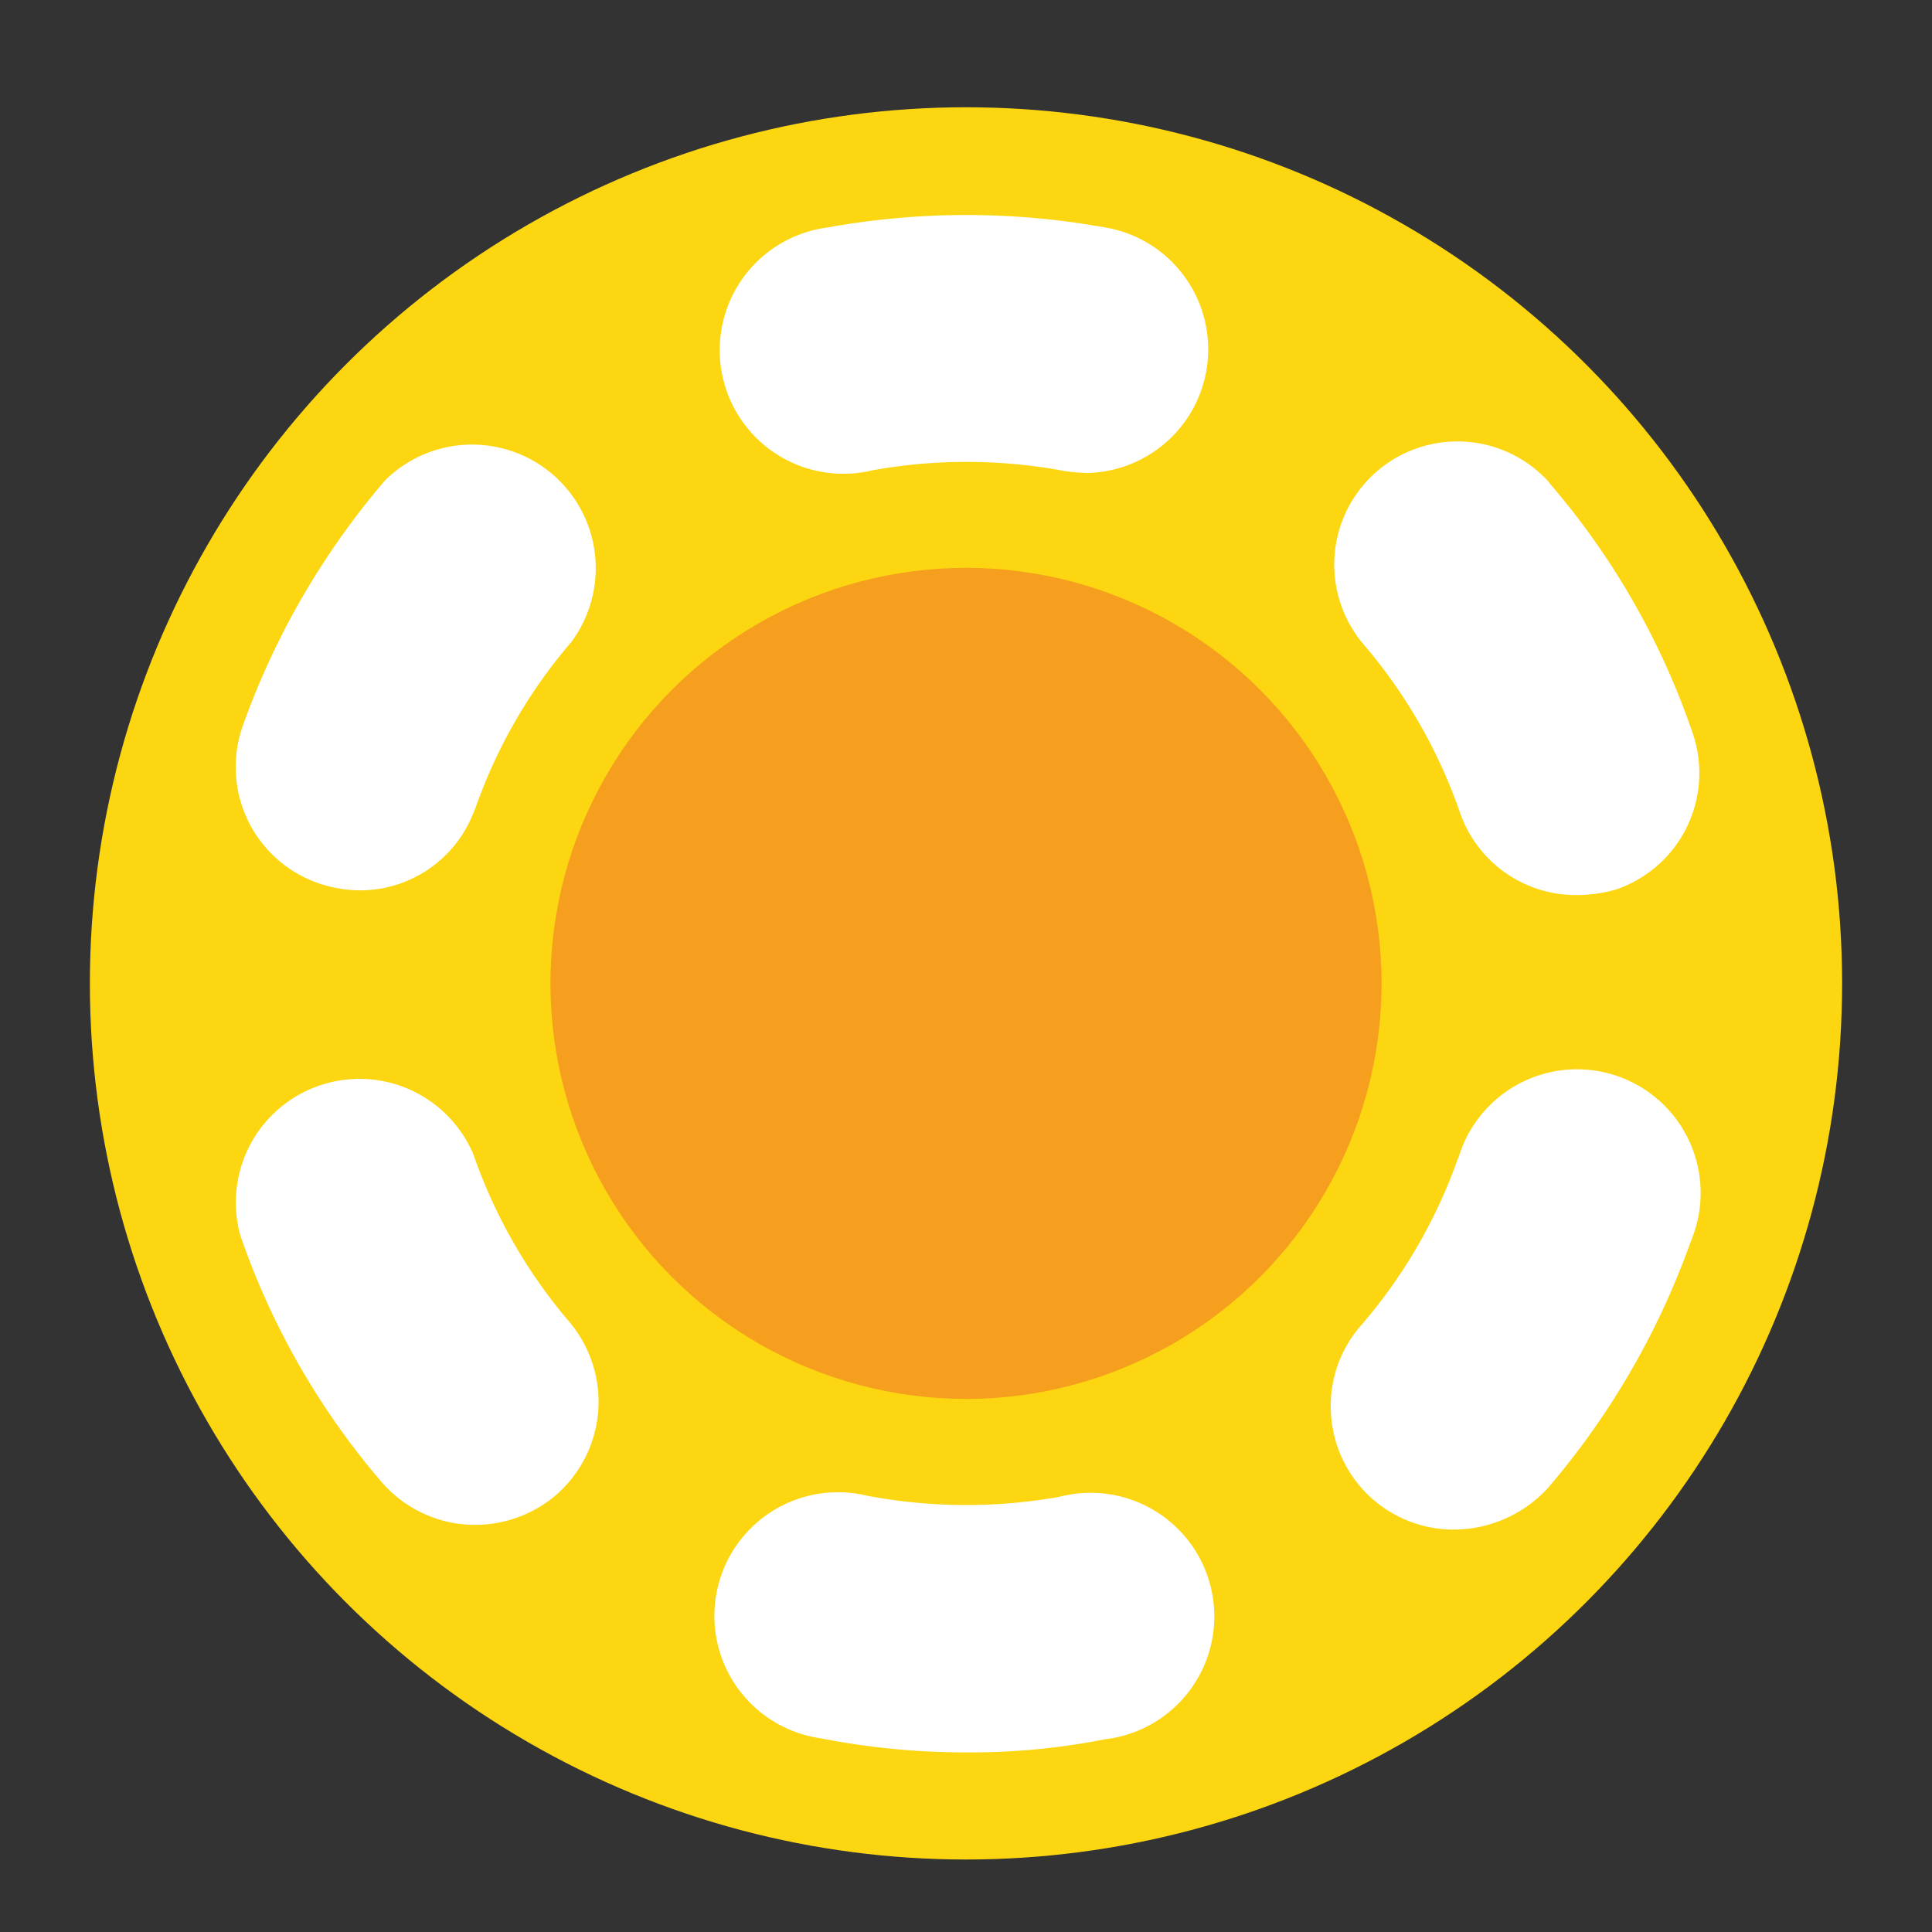
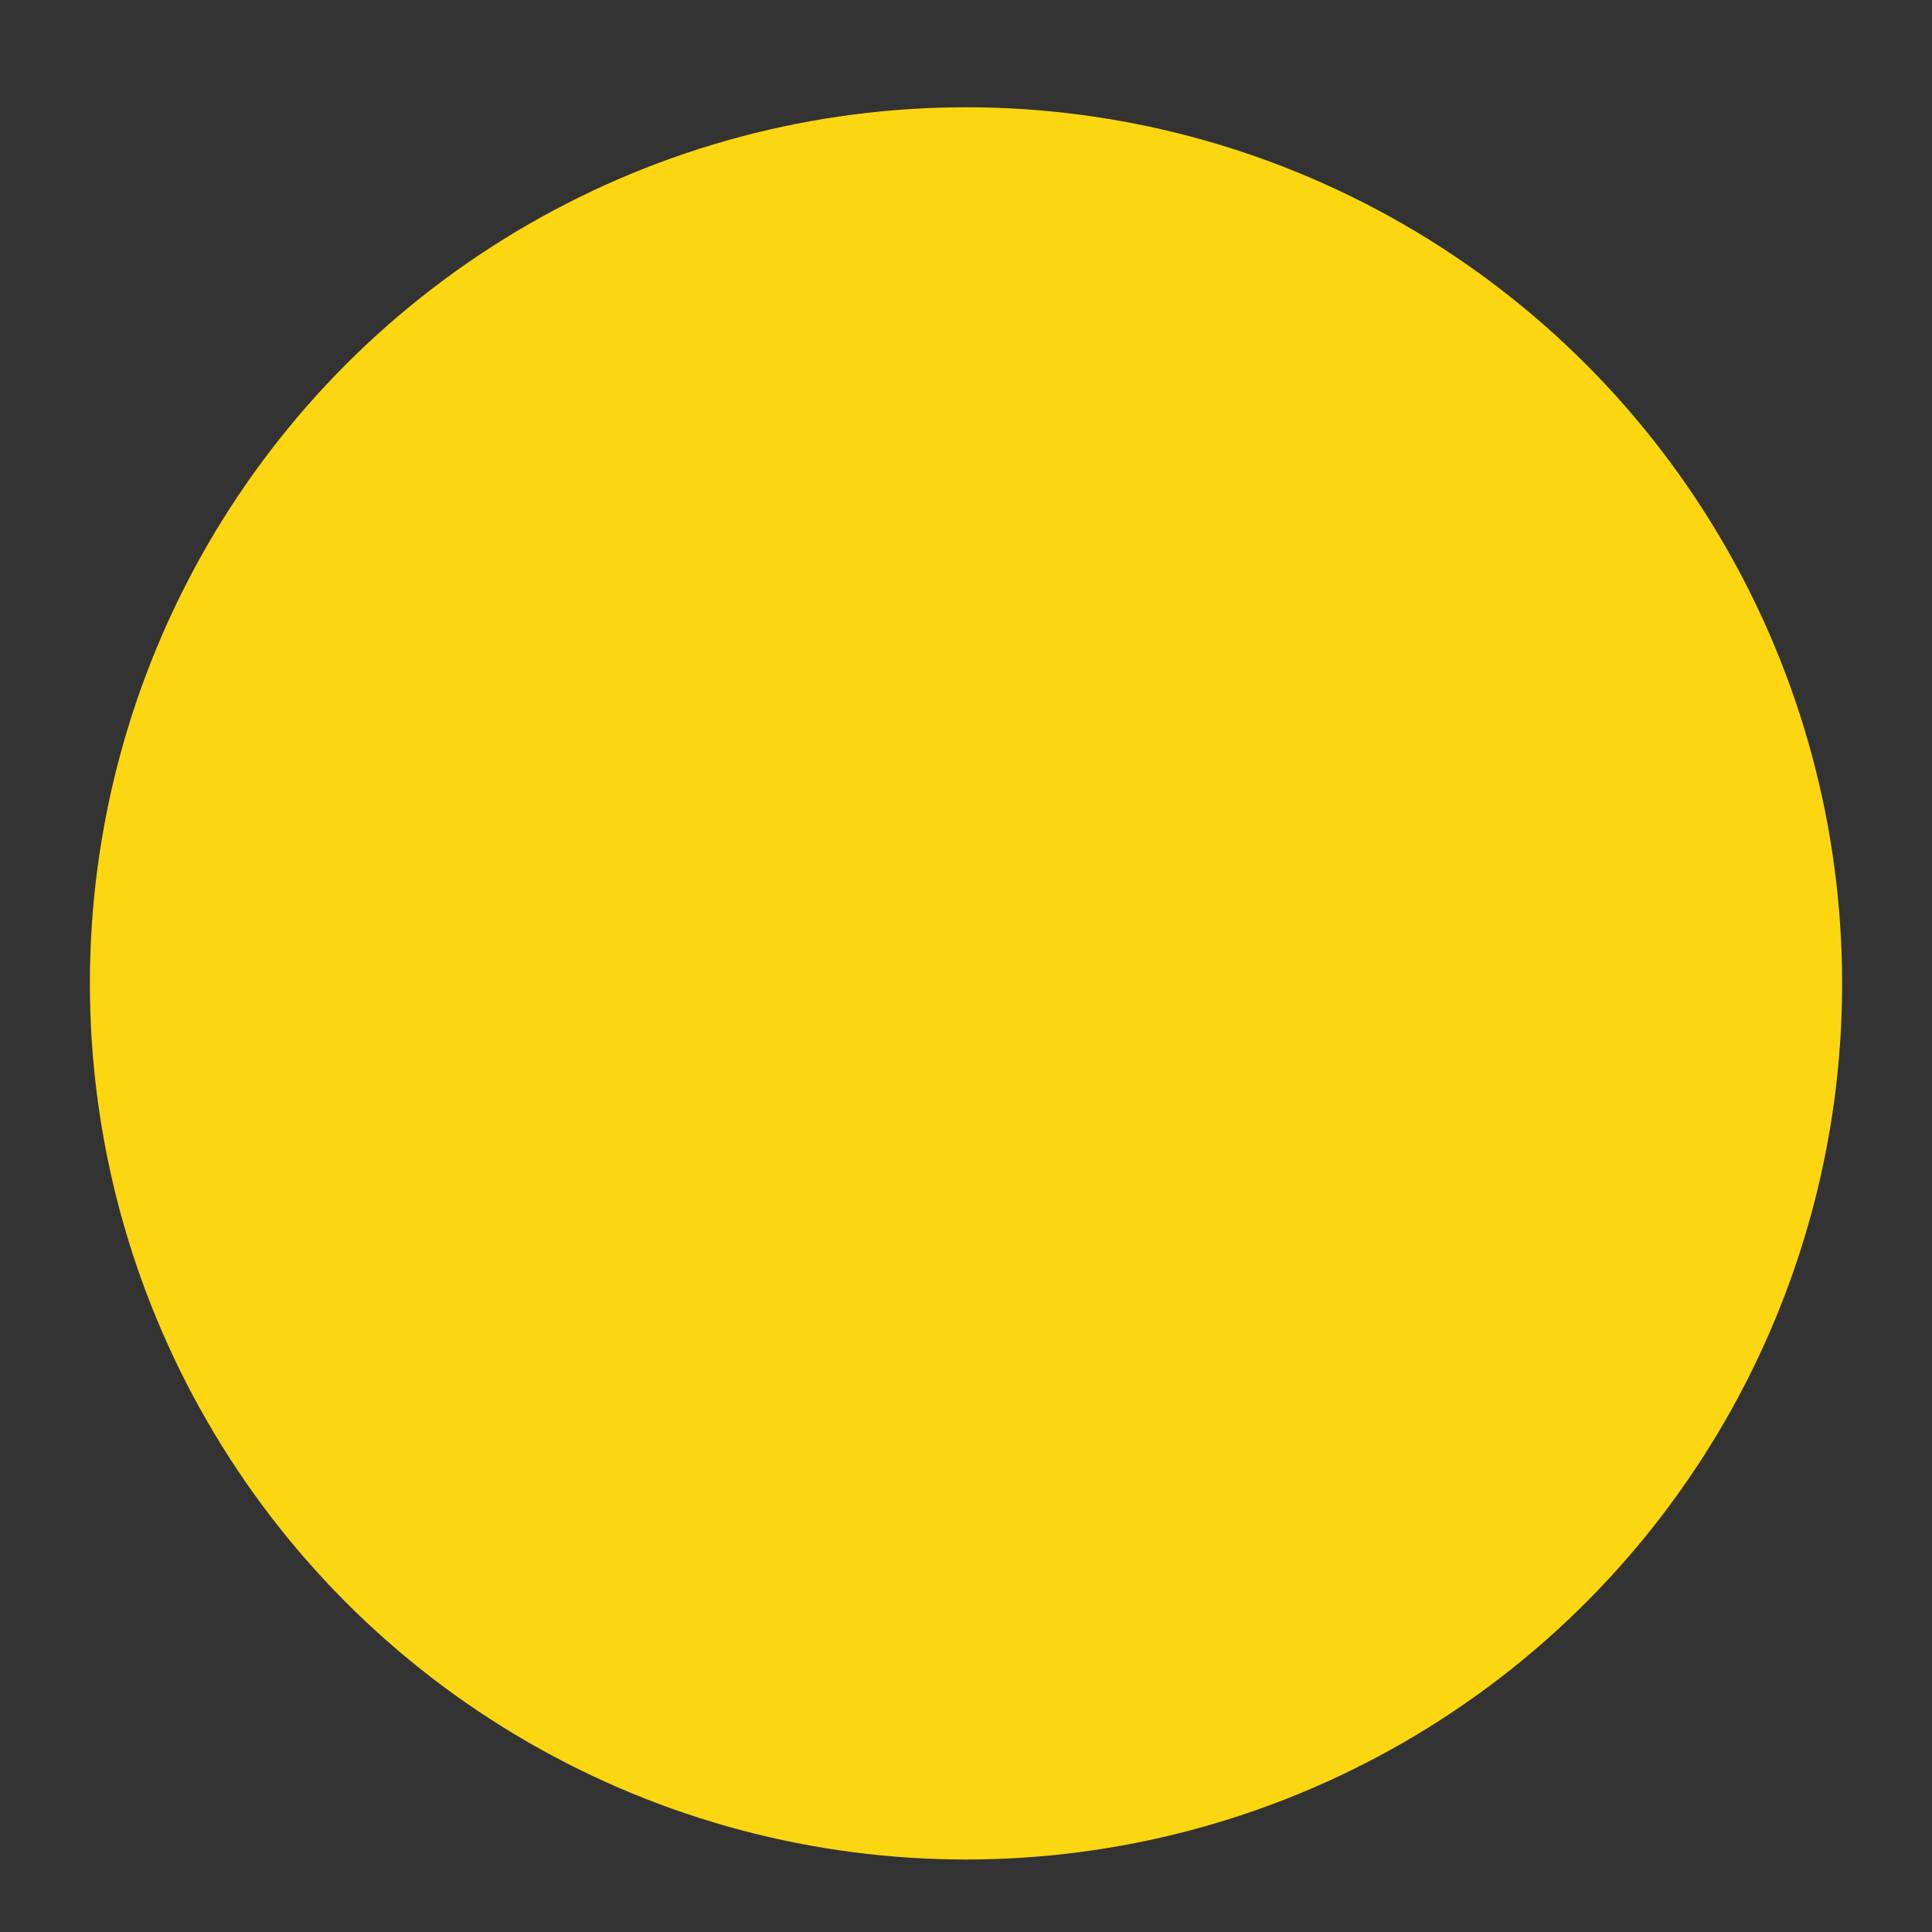
<svg xmlns="http://www.w3.org/2000/svg" id="Layer_1" data-name="Layer 1" viewBox="0 0 250 250">
  <rect x="0" y="0" width="250" height="250" fill="#333333" stroke="none" />
  <defs>
    <style>.cls-1{fill:#fbd611;}.cls-2{fill:#f69e1d;}.cls-3{fill:#fff;}</style>
  </defs>
  <circle class="cls-1" cx="125" cy="127.25" r="113.37" />
-   <circle class="cls-2" cx="125" cy="127.25" r="53.77" />
-   <path class="cls-3" d="M125,226.76a97.68,97.68,0,0,1-18.85-1.83,16,16,0,1,1,6.08-31.38,68.72,68.72,0,0,0,24.93.12A16,16,0,1,1,143,225.06h0A89.84,89.84,0,0,1,125,226.76Zm63.13-28.83A15.91,15.91,0,0,1,172.2,182a15.73,15.73,0,0,1,3.89-10.46A67.15,67.15,0,0,0,188.62,150l.12-.24A16,16,0,1,1,219,160.1c0,.12-.12.24-.12.36l-.12.25a101,101,0,0,1-18.49,31.87A16.62,16.62,0,0,1,188.13,197.93ZM61.5,197.32a16,16,0,0,1-12.16-5.59,98.06,98.06,0,0,1-18.25-31.88,16,16,0,0,1,30.17-10.46,67.36,67.36,0,0,0,12.41,21.66,16,16,0,0,1-1.83,22.5,16.17,16.17,0,0,1-10.34,3.77ZM204,115.82a15.87,15.87,0,0,1-15.09-10.7,67.33,67.33,0,0,0-12.4-21.66,15.94,15.94,0,0,1,23.72-21.29c.24.25.36.49.6.73A97.88,97.88,0,0,1,219,94.78a15.92,15.92,0,0,1-9.85,20.31,18.67,18.67,0,0,1-5.23.73Zm-157.53-.61a16.73,16.73,0,0,1-5.48-1A15.91,15.91,0,0,1,31.46,93.8h0A100.83,100.83,0,0,1,49.82,62.17,16,16,0,0,1,73.91,83.1,66.83,66.83,0,0,0,61.5,104.63l-.12.24a15.76,15.76,0,0,1-15,10.34Zm94.39-54a26.1,26.1,0,0,1-3-.24,68.72,68.72,0,0,0-24.93-.12A16,16,0,1,1,107,29.45h0a100.78,100.78,0,0,1,36.73.12,16,16,0,0,1-2.92,31.63Z" />
</svg>